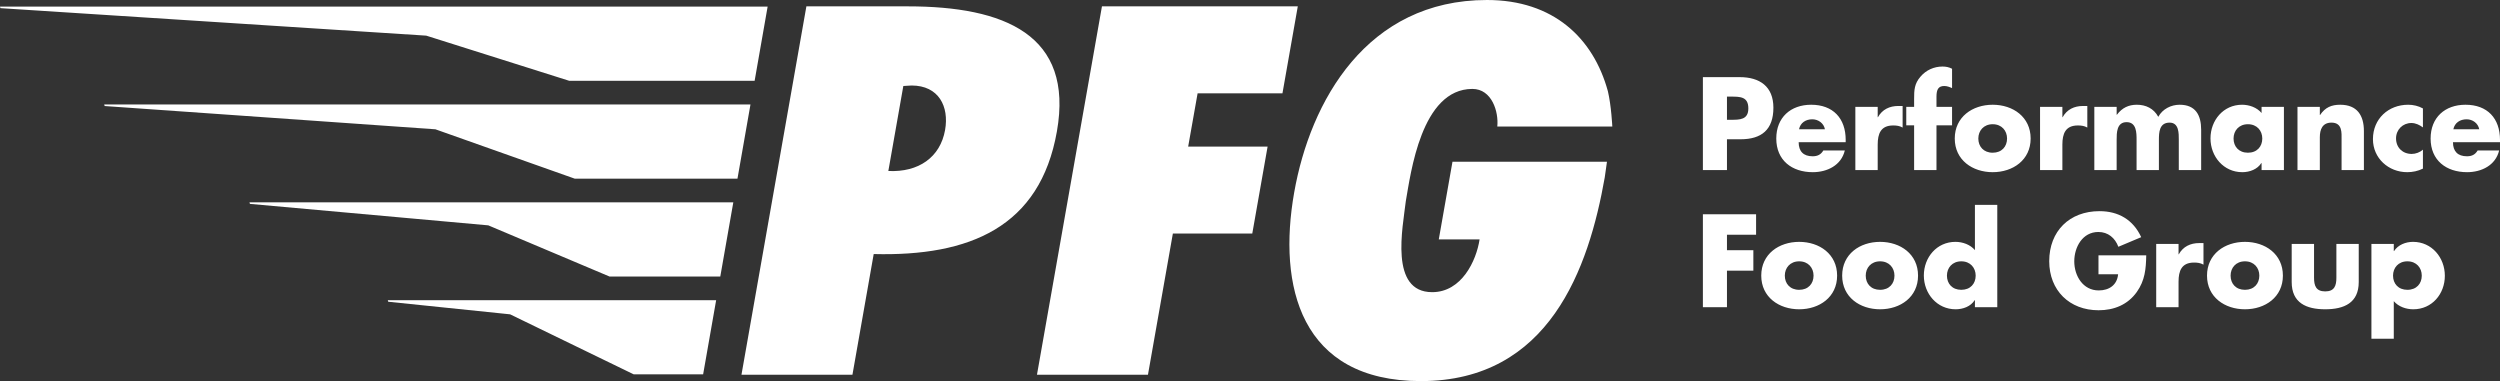
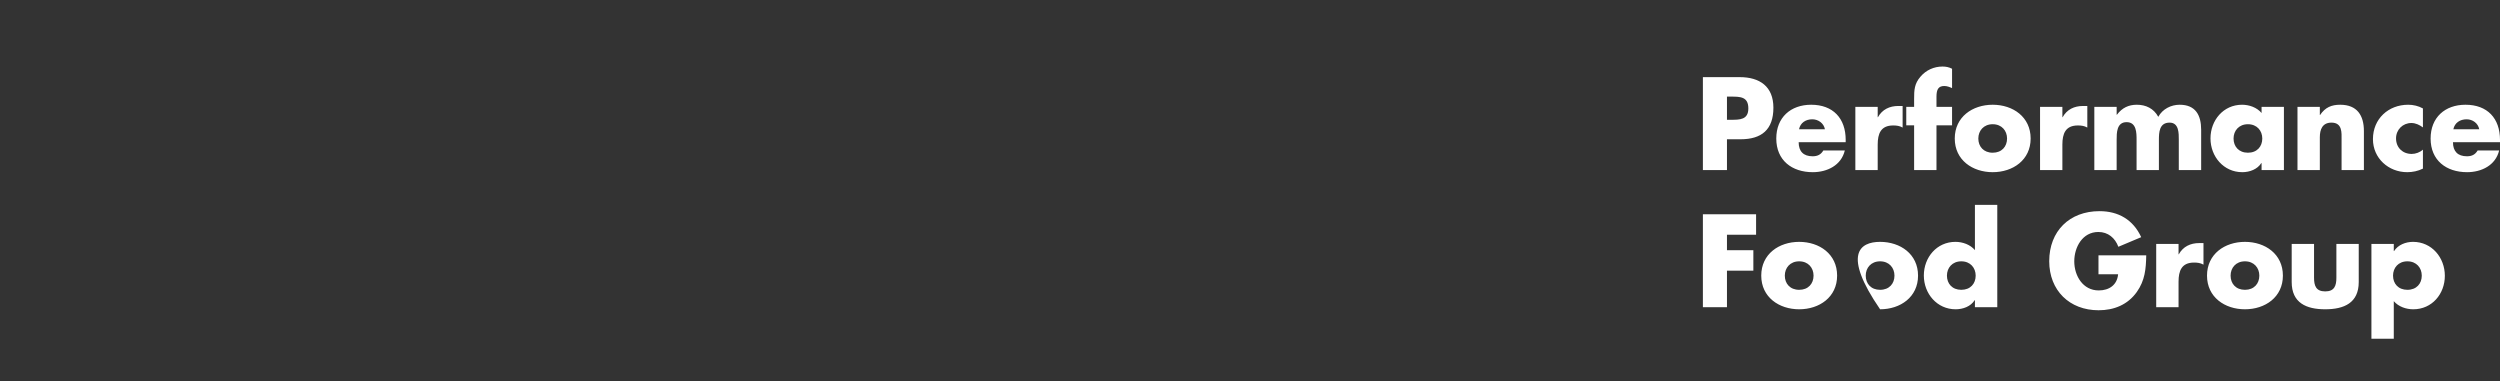
<svg xmlns="http://www.w3.org/2000/svg" width="164" height="25" viewBox="0 0 164 25" fill="none">
  <rect x="0" y="0" width="164" height="25" fill="#333333" stroke="none" />
-   <path d="M113.289 7.858H113.555C114.127 7.858 114.691 7.858 114.691 7.114C114.691 6.345 114.168 6.338 113.555 6.338H113.289V7.858ZM111.71 5.06H114.126C115.432 5.06 116.335 5.667 116.335 7.065C116.335 8.505 115.56 9.136 114.183 9.136H113.289V11.158H111.71V5.06ZM119.715 8.481C119.642 8.084 119.28 7.826 118.886 7.826C118.458 7.826 118.104 8.052 118.016 8.481H119.715ZM121.076 9.33H117.992C117.992 9.928 118.305 10.252 118.909 10.252C119.224 10.252 119.449 10.146 119.611 9.871H121.02C120.786 10.85 119.86 11.295 118.918 11.295C117.548 11.295 116.524 10.518 116.524 9.088C116.524 7.704 117.468 6.871 118.813 6.871C120.246 6.871 121.077 7.761 121.077 9.176L121.076 9.33ZM123.177 7.688H123.193C123.475 7.178 123.958 6.952 124.53 6.952H124.812V8.368C124.611 8.255 124.417 8.23 124.192 8.23C123.378 8.23 123.177 8.772 123.177 9.483V11.158H121.711V7.009H123.177L123.177 7.688ZM127.033 11.158H125.566V8.222H125.051V7.009H125.566V6.483C125.566 5.91 125.582 5.489 125.985 5.028C126.348 4.599 126.872 4.365 127.428 4.365C127.653 4.365 127.854 4.405 128.055 4.51V5.78C127.887 5.707 127.733 5.642 127.541 5.642C127.161 5.642 127.033 5.869 127.033 6.339V7.009H128.055V8.222H127.033V11.158ZM129.778 9.087C129.778 9.613 130.126 10.018 130.721 10.018C131.316 10.018 131.663 9.613 131.663 9.087C131.663 8.578 131.316 8.149 130.721 8.149C130.126 8.149 129.778 8.578 129.778 9.087ZM133.21 9.087C133.21 10.495 132.05 11.295 130.721 11.295C129.4 11.295 128.232 10.503 128.232 9.087C128.232 7.672 129.393 6.871 130.721 6.871C132.05 6.871 133.21 7.672 133.21 9.087ZM135.293 7.688H135.309C135.59 7.178 136.074 6.952 136.646 6.952H136.928V8.368C136.726 8.255 136.533 8.23 136.307 8.23C135.493 8.23 135.292 8.772 135.292 9.483V11.158H133.827V7.009H135.292L135.293 7.688ZM138.853 7.527H138.869C139.215 7.066 139.643 6.871 140.174 6.871C140.769 6.871 141.285 7.115 141.583 7.664C141.866 7.147 142.422 6.871 142.986 6.871C144.032 6.871 144.396 7.559 144.396 8.513V11.158H142.929V9.177C142.929 8.748 142.945 8.044 142.325 8.044C141.648 8.044 141.624 8.683 141.624 9.177V11.158H140.159V9.177C140.159 8.716 140.159 8.013 139.505 8.013C138.852 8.013 138.852 8.716 138.852 9.177V11.158H137.388V7.009H138.852L138.853 7.527ZM146.521 9.087C146.521 9.613 146.868 10.018 147.464 10.018C148.06 10.018 148.406 9.613 148.406 9.087C148.406 8.578 148.06 8.149 147.464 8.149C146.868 8.149 146.521 8.578 146.521 9.087ZM149.825 11.158H148.359V10.696H148.343C148.084 11.109 147.577 11.295 147.093 11.295C145.87 11.295 145.008 10.268 145.008 9.08C145.008 7.891 145.853 6.871 147.078 6.871C147.553 6.871 148.053 7.049 148.359 7.413V7.009H149.825V11.158ZM152.181 7.543H152.197C152.535 7.042 152.947 6.871 153.518 6.871C154.629 6.871 155.072 7.574 155.072 8.594V11.158H153.607V9.136C153.607 8.739 153.672 8.044 152.947 8.044C152.35 8.044 152.181 8.489 152.181 9.006V11.158H150.715V7.009H152.181L152.181 7.543ZM158.944 8.359C158.727 8.197 158.468 8.069 158.187 8.069C157.622 8.069 157.18 8.505 157.18 9.079C157.18 9.678 157.607 10.098 158.211 10.098C158.468 10.098 158.751 9.993 158.944 9.815V11.061C158.621 11.222 158.266 11.295 157.912 11.295C156.688 11.295 155.665 10.382 155.665 9.128C155.665 7.793 156.68 6.871 157.976 6.871C158.315 6.871 158.654 6.952 158.944 7.114V8.359ZM162.638 8.481C162.565 8.084 162.204 7.826 161.809 7.826C161.382 7.826 161.027 8.052 160.939 8.481H162.638ZM164 9.33H160.915C160.915 9.928 161.228 10.252 161.832 10.252C162.148 10.252 162.372 10.146 162.533 9.871H163.944C163.71 10.85 162.784 11.295 161.84 11.295C160.472 11.295 159.448 10.518 159.448 9.088C159.448 7.704 160.391 6.871 161.736 6.871C163.171 6.871 164 7.761 164 9.176V9.33ZM113.289 15.397V16.415H115.02V17.757H113.289V20.152H111.71V14.054H115.199V15.397L113.289 15.397ZM117.084 18.081C117.084 18.608 117.431 19.012 118.026 19.012C118.622 19.012 118.969 18.608 118.969 18.081C118.969 17.572 118.622 17.143 118.026 17.143C117.431 17.143 117.084 17.572 117.084 18.081ZM120.515 18.081C120.515 19.49 119.355 20.289 118.026 20.289C116.707 20.289 115.538 19.497 115.538 18.081C115.538 16.667 116.698 15.866 118.026 15.866C119.355 15.866 120.515 16.667 120.515 18.081ZM122.392 18.081C122.392 18.608 122.738 19.012 123.334 19.012C123.931 19.012 124.277 18.608 124.277 18.081C124.277 17.572 123.931 17.143 123.334 17.143C122.738 17.143 122.392 17.572 122.392 18.081ZM125.824 18.081C125.824 19.49 124.663 20.289 123.334 20.289C122.013 20.289 120.846 19.497 120.846 18.081C120.846 16.667 122.005 15.866 123.334 15.866C124.663 15.866 125.824 16.667 125.824 18.081ZM127.719 18.081C127.719 18.608 128.065 19.012 128.661 19.012C129.257 19.012 129.604 18.608 129.604 18.081C129.604 17.572 129.257 17.143 128.661 17.143C128.065 17.143 127.719 17.572 127.719 18.081ZM129.555 19.691H129.539C129.282 20.103 128.775 20.289 128.29 20.289C127.067 20.289 126.204 19.262 126.204 18.073C126.204 16.885 127.051 15.866 128.275 15.866C128.75 15.866 129.25 16.044 129.555 16.408V13.439H131.022V20.152H129.555V19.691ZM140.793 16.748C140.777 17.636 140.712 18.397 140.172 19.157C139.576 19.99 138.682 20.353 137.668 20.353C135.758 20.353 134.429 19.052 134.429 17.136C134.429 15.153 135.766 13.852 137.725 13.852C138.973 13.852 139.939 14.417 140.463 15.558L138.965 16.189C138.747 15.606 138.287 15.218 137.652 15.218C136.612 15.218 136.072 16.213 136.072 17.144C136.072 18.09 136.636 19.052 137.675 19.052C138.361 19.052 138.884 18.696 138.948 17.992H137.66V16.748H140.793ZM142.913 16.683H142.928C143.212 16.173 143.694 15.946 144.266 15.946H144.548V17.361C144.347 17.248 144.154 17.224 143.929 17.224C143.114 17.224 142.913 17.766 142.913 18.478V20.152H141.447V16.004H142.913L142.913 16.683ZM146.327 18.081C146.327 18.608 146.673 19.012 147.269 19.012C147.865 19.012 148.212 18.608 148.212 18.081C148.212 17.572 147.865 17.143 147.269 17.143C146.673 17.143 146.327 17.572 146.327 18.081ZM149.758 18.081C149.758 19.49 148.599 20.289 147.269 20.289C145.948 20.289 144.78 19.497 144.78 18.081C144.78 16.667 145.941 15.866 147.269 15.866C148.599 15.866 149.758 16.667 149.758 18.081ZM151.801 16.004V18.218C151.801 18.744 151.93 19.116 152.534 19.116C153.138 19.116 153.267 18.744 153.267 18.218V16.004H154.733V18.503C154.733 19.869 153.774 20.289 152.534 20.289C151.293 20.289 150.335 19.869 150.335 18.503V16.004H151.801ZM156.983 18.081C156.983 18.608 157.329 19.012 157.925 19.012C158.522 19.012 158.868 18.608 158.868 18.081C158.868 17.572 158.522 17.143 157.925 17.143C157.329 17.143 156.983 17.572 156.983 18.081ZM157.032 16.472H157.048C157.314 16.059 157.812 15.866 158.296 15.866C159.529 15.866 160.382 16.901 160.382 18.09C160.382 19.287 159.537 20.289 158.312 20.289C157.837 20.289 157.346 20.119 157.032 19.756V22.222H155.565V16.003H157.032L157.032 16.472Z" fill="white" />
-   <path d="M6.836 6.854L6.865 6.956L28.563 8.482L37.704 11.72H48.378L49.231 6.854H6.836ZM16.395 13.375L32.032 14.783L39.982 18.139H47.251L48.105 13.273H16.366L16.395 13.375ZM25.468 19.794L33.464 20.62L41.574 24.558H46.125L46.979 19.693H25.439L25.468 19.794ZM37.337 5.299H49.504L50.357 0.432H0L0.028 0.535L27.961 2.338L37.337 5.299ZM94.384 15.704H97.061C96.847 17.113 95.88 19.166 93.952 19.166C91.133 19.166 92.022 14.935 92.22 13.204C92.542 11.377 93.233 5.833 96.589 5.833C97.872 5.833 98.321 7.34 98.223 8.302H105.768C105.768 8.302 105.702 6.937 105.478 5.986C104.522 2.492 101.899 0 97.545 0C89.658 0 85.954 6.635 84.898 12.629C83.818 18.75 85.286 25 93.209 25C101.633 25 104.223 17.595 105.272 11.634L105.417 10.608H95.283L94.384 15.704ZM84.129 6.122L85.135 0.417H72.288L68.025 24.583H75.306L76.94 15.319H82.15L83.155 9.615H77.944L78.563 6.122L84.129 6.122ZM61.998 8.526C61.681 10.32 60.257 11.313 58.275 11.217L59.258 5.641L59.799 5.609C61.583 5.609 62.27 6.988 61.998 8.526ZM59.539 0.417H52.899L48.64 24.583H55.92L57.315 16.666C63.604 16.826 68.227 14.903 69.333 8.62C70.453 2.276 65.891 0.417 59.539 0.417Z" fill="white" />
+   <path d="M113.289 7.858H113.555C114.127 7.858 114.691 7.858 114.691 7.114C114.691 6.345 114.168 6.338 113.555 6.338H113.289V7.858ZM111.71 5.06H114.126C115.432 5.06 116.335 5.667 116.335 7.065C116.335 8.505 115.56 9.136 114.183 9.136H113.289V11.158H111.71V5.06ZM119.715 8.481C119.642 8.084 119.28 7.826 118.886 7.826C118.458 7.826 118.104 8.052 118.016 8.481H119.715ZM121.076 9.33H117.992C117.992 9.928 118.305 10.252 118.909 10.252C119.224 10.252 119.449 10.146 119.611 9.871H121.02C120.786 10.85 119.86 11.295 118.918 11.295C117.548 11.295 116.524 10.518 116.524 9.088C116.524 7.704 117.468 6.871 118.813 6.871C120.246 6.871 121.077 7.761 121.077 9.176L121.076 9.33ZM123.177 7.688H123.193C123.475 7.178 123.958 6.952 124.53 6.952H124.812V8.368C124.611 8.255 124.417 8.23 124.192 8.23C123.378 8.23 123.177 8.772 123.177 9.483V11.158H121.711V7.009H123.177L123.177 7.688ZM127.033 11.158H125.566V8.222H125.051V7.009H125.566V6.483C125.566 5.91 125.582 5.489 125.985 5.028C126.348 4.599 126.872 4.365 127.428 4.365C127.653 4.365 127.854 4.405 128.055 4.51V5.78C127.887 5.707 127.733 5.642 127.541 5.642C127.161 5.642 127.033 5.869 127.033 6.339V7.009H128.055V8.222H127.033V11.158ZM129.778 9.087C129.778 9.613 130.126 10.018 130.721 10.018C131.316 10.018 131.663 9.613 131.663 9.087C131.663 8.578 131.316 8.149 130.721 8.149C130.126 8.149 129.778 8.578 129.778 9.087ZM133.21 9.087C133.21 10.495 132.05 11.295 130.721 11.295C129.4 11.295 128.232 10.503 128.232 9.087C128.232 7.672 129.393 6.871 130.721 6.871C132.05 6.871 133.21 7.672 133.21 9.087ZM135.293 7.688H135.309C135.59 7.178 136.074 6.952 136.646 6.952H136.928V8.368C136.726 8.255 136.533 8.23 136.307 8.23C135.493 8.23 135.292 8.772 135.292 9.483V11.158H133.827V7.009H135.292L135.293 7.688ZM138.853 7.527H138.869C139.215 7.066 139.643 6.871 140.174 6.871C140.769 6.871 141.285 7.115 141.583 7.664C141.866 7.147 142.422 6.871 142.986 6.871C144.032 6.871 144.396 7.559 144.396 8.513V11.158H142.929V9.177C142.929 8.748 142.945 8.044 142.325 8.044C141.648 8.044 141.624 8.683 141.624 9.177V11.158H140.159V9.177C140.159 8.716 140.159 8.013 139.505 8.013C138.852 8.013 138.852 8.716 138.852 9.177V11.158H137.388V7.009H138.852L138.853 7.527ZM146.521 9.087C146.521 9.613 146.868 10.018 147.464 10.018C148.06 10.018 148.406 9.613 148.406 9.087C148.406 8.578 148.06 8.149 147.464 8.149C146.868 8.149 146.521 8.578 146.521 9.087ZM149.825 11.158H148.359V10.696H148.343C148.084 11.109 147.577 11.295 147.093 11.295C145.87 11.295 145.008 10.268 145.008 9.08C145.008 7.891 145.853 6.871 147.078 6.871C147.553 6.871 148.053 7.049 148.359 7.413V7.009H149.825V11.158ZM152.181 7.543H152.197C152.535 7.042 152.947 6.871 153.518 6.871C154.629 6.871 155.072 7.574 155.072 8.594V11.158H153.607V9.136C153.607 8.739 153.672 8.044 152.947 8.044C152.35 8.044 152.181 8.489 152.181 9.006V11.158H150.715V7.009H152.181L152.181 7.543ZM158.944 8.359C158.727 8.197 158.468 8.069 158.187 8.069C157.622 8.069 157.18 8.505 157.18 9.079C157.18 9.678 157.607 10.098 158.211 10.098C158.468 10.098 158.751 9.993 158.944 9.815V11.061C158.621 11.222 158.266 11.295 157.912 11.295C156.688 11.295 155.665 10.382 155.665 9.128C155.665 7.793 156.68 6.871 157.976 6.871C158.315 6.871 158.654 6.952 158.944 7.114V8.359ZM162.638 8.481C162.565 8.084 162.204 7.826 161.809 7.826C161.382 7.826 161.027 8.052 160.939 8.481H162.638ZM164 9.33H160.915C160.915 9.928 161.228 10.252 161.832 10.252C162.148 10.252 162.372 10.146 162.533 9.871H163.944C163.71 10.85 162.784 11.295 161.84 11.295C160.472 11.295 159.448 10.518 159.448 9.088C159.448 7.704 160.391 6.871 161.736 6.871C163.171 6.871 164 7.761 164 9.176V9.33ZM113.289 15.397V16.415H115.02V17.757H113.289V20.152H111.71V14.054H115.199V15.397L113.289 15.397ZM117.084 18.081C117.084 18.608 117.431 19.012 118.026 19.012C118.622 19.012 118.969 18.608 118.969 18.081C118.969 17.572 118.622 17.143 118.026 17.143C117.431 17.143 117.084 17.572 117.084 18.081ZM120.515 18.081C120.515 19.49 119.355 20.289 118.026 20.289C116.707 20.289 115.538 19.497 115.538 18.081C115.538 16.667 116.698 15.866 118.026 15.866C119.355 15.866 120.515 16.667 120.515 18.081ZM122.392 18.081C122.392 18.608 122.738 19.012 123.334 19.012C123.931 19.012 124.277 18.608 124.277 18.081C124.277 17.572 123.931 17.143 123.334 17.143C122.738 17.143 122.392 17.572 122.392 18.081ZM125.824 18.081C125.824 19.49 124.663 20.289 123.334 20.289C120.846 16.667 122.005 15.866 123.334 15.866C124.663 15.866 125.824 16.667 125.824 18.081ZM127.719 18.081C127.719 18.608 128.065 19.012 128.661 19.012C129.257 19.012 129.604 18.608 129.604 18.081C129.604 17.572 129.257 17.143 128.661 17.143C128.065 17.143 127.719 17.572 127.719 18.081ZM129.555 19.691H129.539C129.282 20.103 128.775 20.289 128.29 20.289C127.067 20.289 126.204 19.262 126.204 18.073C126.204 16.885 127.051 15.866 128.275 15.866C128.75 15.866 129.25 16.044 129.555 16.408V13.439H131.022V20.152H129.555V19.691ZM140.793 16.748C140.777 17.636 140.712 18.397 140.172 19.157C139.576 19.99 138.682 20.353 137.668 20.353C135.758 20.353 134.429 19.052 134.429 17.136C134.429 15.153 135.766 13.852 137.725 13.852C138.973 13.852 139.939 14.417 140.463 15.558L138.965 16.189C138.747 15.606 138.287 15.218 137.652 15.218C136.612 15.218 136.072 16.213 136.072 17.144C136.072 18.09 136.636 19.052 137.675 19.052C138.361 19.052 138.884 18.696 138.948 17.992H137.66V16.748H140.793ZM142.913 16.683H142.928C143.212 16.173 143.694 15.946 144.266 15.946H144.548V17.361C144.347 17.248 144.154 17.224 143.929 17.224C143.114 17.224 142.913 17.766 142.913 18.478V20.152H141.447V16.004H142.913L142.913 16.683ZM146.327 18.081C146.327 18.608 146.673 19.012 147.269 19.012C147.865 19.012 148.212 18.608 148.212 18.081C148.212 17.572 147.865 17.143 147.269 17.143C146.673 17.143 146.327 17.572 146.327 18.081ZM149.758 18.081C149.758 19.49 148.599 20.289 147.269 20.289C145.948 20.289 144.78 19.497 144.78 18.081C144.78 16.667 145.941 15.866 147.269 15.866C148.599 15.866 149.758 16.667 149.758 18.081ZM151.801 16.004V18.218C151.801 18.744 151.93 19.116 152.534 19.116C153.138 19.116 153.267 18.744 153.267 18.218V16.004H154.733V18.503C154.733 19.869 153.774 20.289 152.534 20.289C151.293 20.289 150.335 19.869 150.335 18.503V16.004H151.801ZM156.983 18.081C156.983 18.608 157.329 19.012 157.925 19.012C158.522 19.012 158.868 18.608 158.868 18.081C158.868 17.572 158.522 17.143 157.925 17.143C157.329 17.143 156.983 17.572 156.983 18.081ZM157.032 16.472H157.048C157.314 16.059 157.812 15.866 158.296 15.866C159.529 15.866 160.382 16.901 160.382 18.09C160.382 19.287 159.537 20.289 158.312 20.289C157.837 20.289 157.346 20.119 157.032 19.756V22.222H155.565V16.003H157.032L157.032 16.472Z" fill="white" />
</svg>